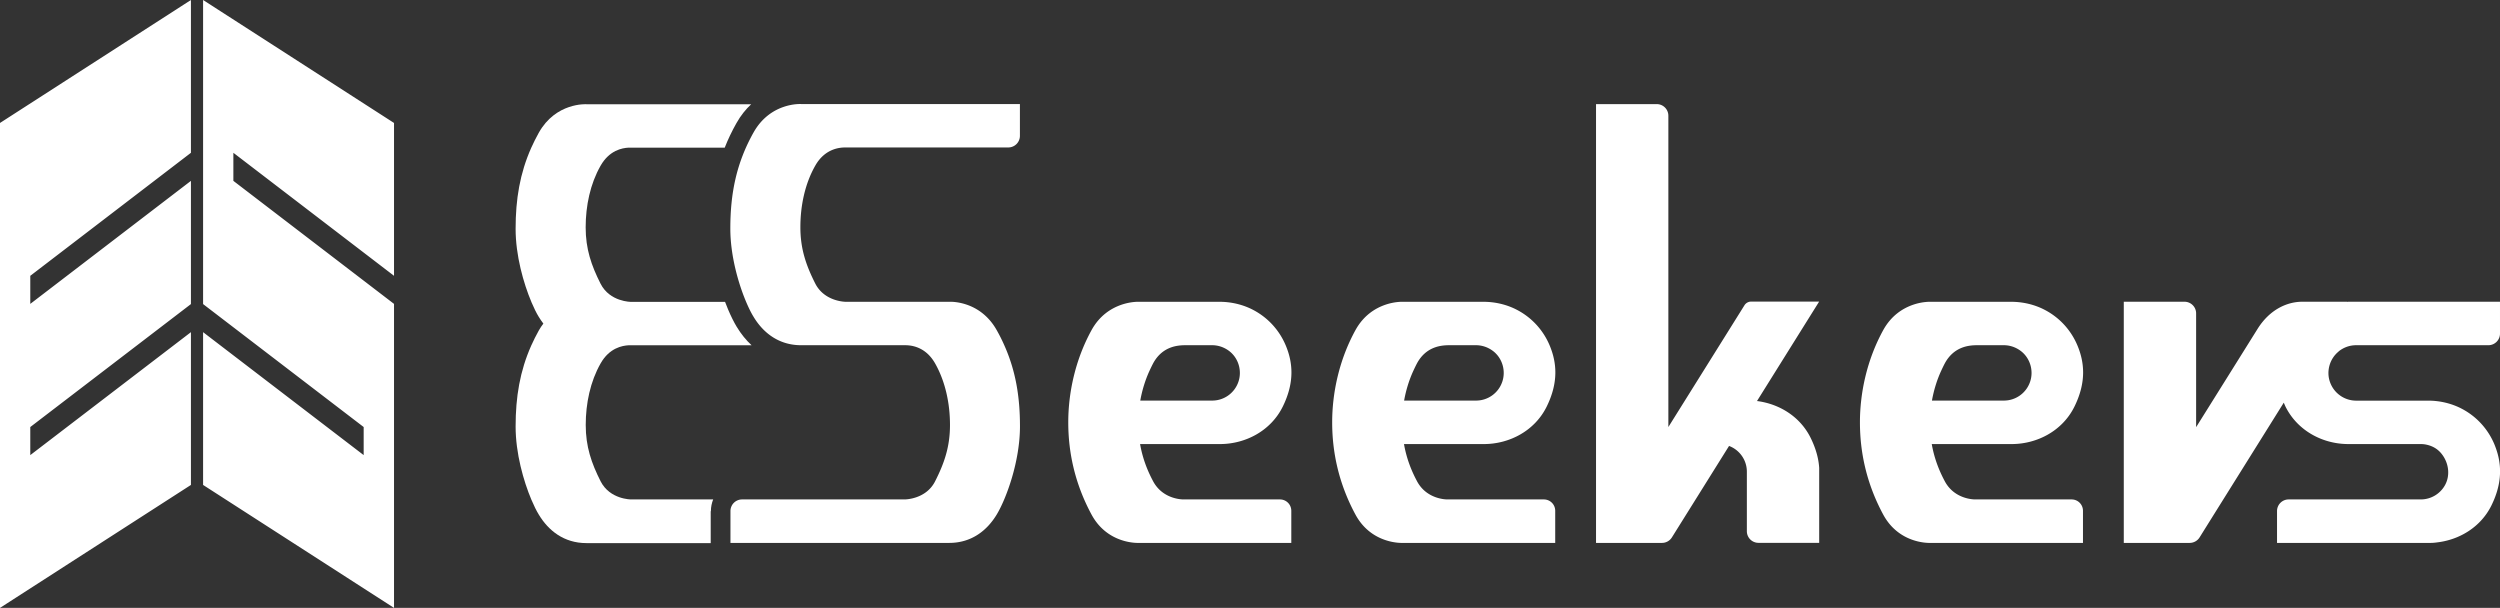
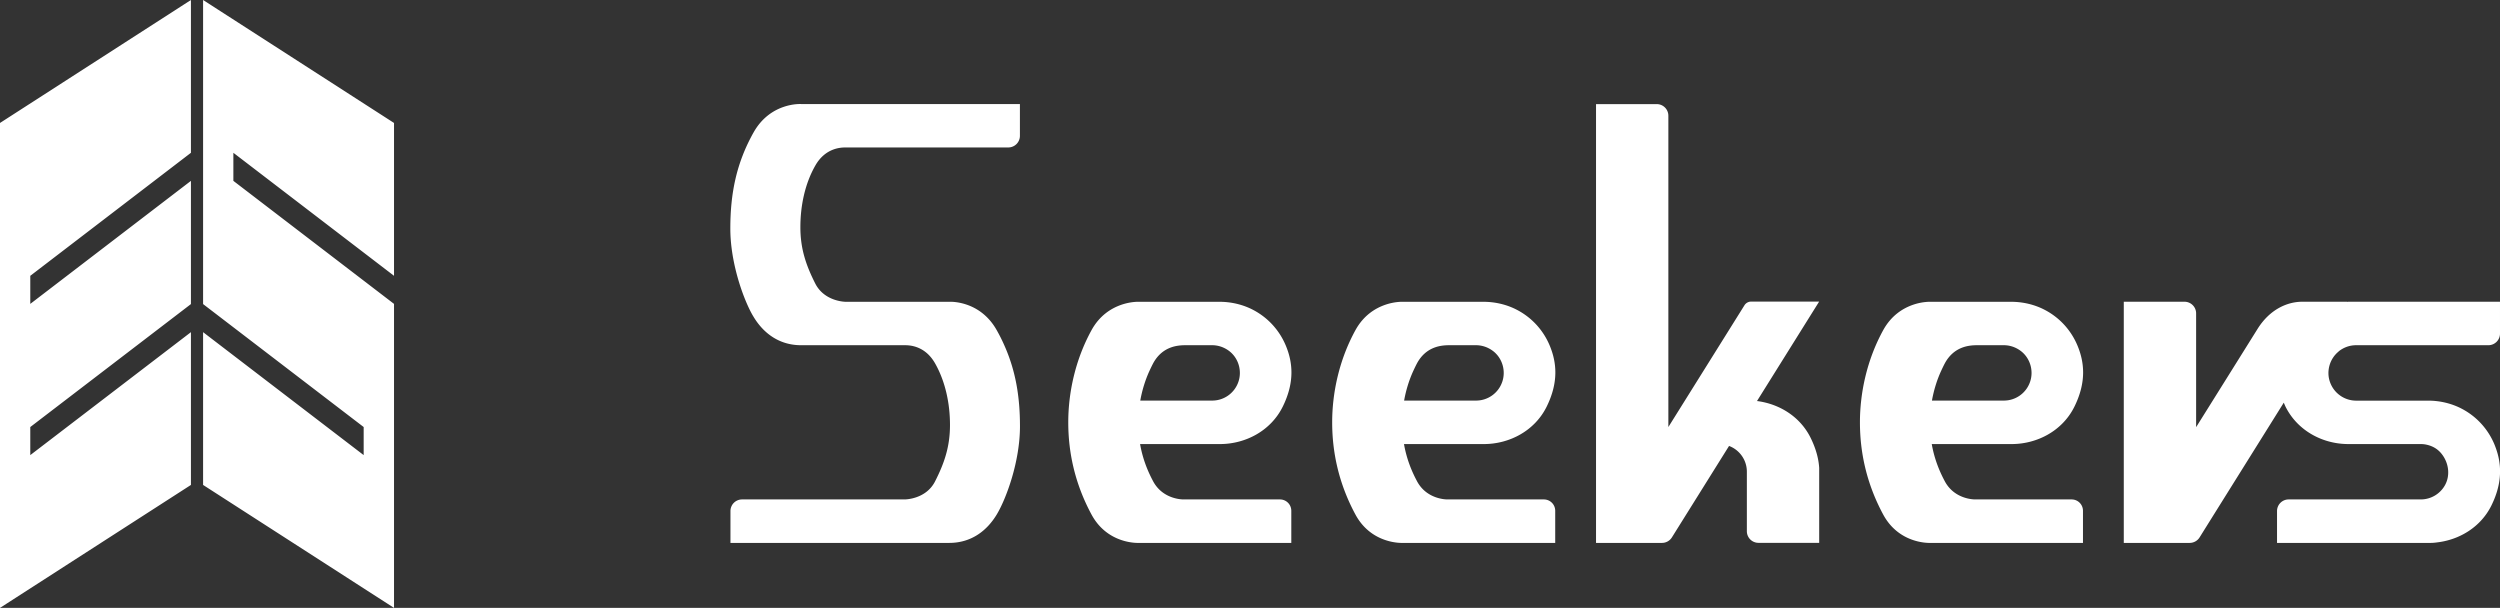
<svg xmlns="http://www.w3.org/2000/svg" id="_レイヤー_2" viewBox="0 0 384.69 93.54">
  <rect x="0" y="0" width="384.69" height="93.54" fill="#333333" stroke="none" />
  <defs>
    <style>.cls-1{fill:#fff;stroke-width:0}</style>
  </defs>
  <g id="_レイアウト">
-     <path class="cls-1" d="M109.39 78.65c0-.64.13-1.24.35-1.8H97.11s-3.26.02-4.69-2.79c-1.42-2.81-2.29-5.34-2.29-8.66s.7-6.69 2.29-9.48c1.35-2.39 3.35-2.74 4.3-2.79h18.93c-.85-.79-1.62-1.74-2.28-2.83-.44-.73-.89-1.63-1.33-2.67-.13-.31-.29-.71-.47-1.18H97.1s-3.26.02-4.69-2.8c-1.42-2.81-2.29-5.34-2.29-8.66s.7-6.69 2.29-9.48c1.36-2.4 3.35-2.74 4.3-2.79h14.81c.5-1.28 1.1-2.53 1.8-3.77.66-1.18 1.44-2.14 2.27-2.91H90.24s-4.7-.31-7.33 4.38c-.43.77-.81 1.54-1.16 2.31-1.75 3.93-2.41 7.92-2.41 12.47 0 4.12 1.21 8.38 2.43 11.27v.01c.39.92.78 1.71 1.14 2.29.21.35.45.69.7 1.02-.24.32-.48.67-.7 1.06-.43.77-.81 1.54-1.16 2.31-1.75 3.93-2.41 7.92-2.41 12.47 0 4.12 1.21 8.38 2.43 11.27.39.92.78 1.71 1.14 2.29 1.46 2.43 3.85 4.38 7.32 4.38h19.13v-4.89z" />
    <path class="cls-1" d="M123.28 53.12h15.92c.65 0 3.1 0 4.69 2.8 1.58 2.79 2.29 6.16 2.29 9.48s-.86 5.85-2.29 8.66c-1.42 2.81-4.69 2.79-4.69 2.79h-25.01c-.99 0-1.79.8-1.79 1.79v4.9h33.66c3.47 0 5.86-1.95 7.32-4.38 1.46-2.43 3.57-8.13 3.57-13.57 0-4.55-.66-8.55-2.42-12.48-.34-.77-.72-1.53-1.15-2.29-2.63-4.69-7.33-4.38-7.33-4.38h-15.91s-3.26 0-4.69-2.81c-1.42-2.81-2.29-5.34-2.29-8.66s.7-6.69 2.29-9.48c1.58-2.79 4.04-2.8 4.69-2.8h25.01c.99 0 1.79-.8 1.79-1.79v-4.89h-33.66s-4.7-.31-7.33 4.38c-2.63 4.69-3.57 9.34-3.57 14.78 0 4.12 1.21 8.39 2.43 11.28.39.92.78 1.71 1.14 2.29 1.46 2.43 3.85 4.38 7.32 4.38h15.92m38.25 20.94c-1-1.87-1.66-3.73-2.01-5.73h12.39c3.87-.03 7.74-2.05 9.57-5.77 1.84-3.74 1.56-6.79.44-9.44-.94-2.22-2.61-4.15-4.9-5.38-1.65-.89-3.51-1.3-5.26-1.3h-12.45s-4.75-.22-7.27 4.38c-2.52 4.6-3.57 9.66-3.57 14.17s.96 9.32 3.57 14.17c2.51 4.67 7.32 4.38 7.32 4.38h23.43V78.6c0-.97-.78-1.75-1.75-1.75h-14.82s-3.15.08-4.69-2.79zm-.63-16.85c.2-.44.41-.88.63-1.3 1.41-2.6 3.73-2.79 4.99-2.79h4.09c.92 0 1.86.3 2.68.94 1.4 1.11 1.94 3.04 1.35 4.72a4.253 4.253 0 01-3.99 2.86h-11.1c.28-1.57.74-3.06 1.35-4.43zm41.24 16.85c-1-1.87-1.66-3.73-2.01-5.73h12.39c3.87-.03 7.74-2.05 9.57-5.77 1.84-3.74 1.56-6.79.44-9.44-.94-2.22-2.61-4.15-4.9-5.38-1.65-.89-3.51-1.3-5.26-1.3h-12.45s-4.75-.22-7.27 4.38c-2.52 4.6-3.57 9.66-3.57 14.17s.96 9.32 3.57 14.17c2.51 4.67 7.32 4.38 7.32 4.38h23.43V78.6c0-.97-.78-1.75-1.75-1.75h-14.82s-3.15.08-4.69-2.79zm-.64-16.85c.2-.44.41-.88.63-1.3 1.41-2.6 3.73-2.79 4.99-2.79h4.09c.92 0 1.86.3 2.68.94 1.4 1.11 1.94 3.04 1.35 4.72a4.253 4.253 0 01-3.99 2.86h-11.1c.28-1.57.74-3.06 1.35-4.43zm81.85 16.85c-1-1.87-1.66-3.73-2.01-5.73h12.39c3.87-.03 7.74-2.05 9.57-5.77 1.84-3.74 1.56-6.79.44-9.44-.94-2.22-2.61-4.15-4.9-5.38-1.65-.89-3.51-1.3-5.26-1.3h-12.45s-4.75-.22-7.27 4.38c-2.52 4.6-3.57 9.66-3.57 14.17s.96 9.32 3.57 14.17c2.51 4.67 7.32 4.38 7.32 4.38h23.43V78.6c0-.97-.78-1.75-1.75-1.75h-14.82s-3.15.08-4.69-2.79zm-.63-16.85c.2-.44.41-.88.63-1.3 1.41-2.6 3.73-2.79 4.99-2.79h4.09c.92 0 1.86.3 2.68.94 1.4 1.11 1.94 3.04 1.35 4.72a4.253 4.253 0 01-3.99 2.86h-11.1c.28-1.57.74-3.06 1.35-4.43zM245.6 83.54h10.14a1.8 1.8 0 001.52-.84l8.8-14.08a4.235 4.235 0 012.74 3.98v9.14c0 .99.8 1.79 1.79 1.79h9.34V72c-.09-1.42-.49-2.94-1.31-4.61-1.62-3.3-4.85-5.25-8.26-5.68l9.56-15.3h-10.48c-.4 0-.78.21-1 .55l-11.72 18.75v-47.9c0-.99-.8-1.79-1.79-1.79h-9.34v67.52zm114.25-29.46c.81-.65 1.74-.95 2.66-.96h20.39c.99 0 1.79-.8 1.79-1.79v-4.9H361.4c-.08 0-.17.01-.25.02v-.02h-6.89c-2.3 0-4.99 1.17-6.87 4.17-1.87 3-9.46 15.13-9.46 15.13V48.22c0-.99-.8-1.79-1.79-1.79h-9.34v37.11h10.14a1.8 1.8 0 001.52-.84c1.91-3.06 8.61-13.78 12.96-20.74.09.2.16.4.26.6a9.984 9.984 0 002.44 3.14c1.97 1.7 4.55 2.61 7.13 2.63h11.25c.37 0 .74.05 1.11.15.81.22 1.6.66 2.22 1.52 1 1.37 1.21 3.23.37 4.7a4.267 4.267 0 01-3.67 2.15h-20.36c-.99 0-1.79.8-1.79 1.79v4.9h23.45c.07 0 .52.02 1.19-.08 3.44-.4 6.71-2.36 8.35-5.68 1.51-3.07 1.59-5.68.95-7.98-.14-.5-.31-.99-.51-1.47-.94-2.22-2.61-4.15-4.9-5.38-1.65-.89-3.51-1.3-5.26-1.3h-11.12a4.271 4.271 0 01-3.99-2.83c-.61-1.67-.07-3.61 1.32-4.73zM29.38 51.11L4.66 70.03v-4.32l24.72-18.92V27.83L4.66 46.76v-4.32l24.72-18.93V0L0 18.92v74.62l29.38-18.92V51.11zm6.53-23.28v-4.32l24.72 18.93V18.92L31.25 0v46.79l24.71 18.92v4.32L31.25 51.11v23.51l29.38 18.92V46.76L35.91 27.83z" />
  </g>
</svg>